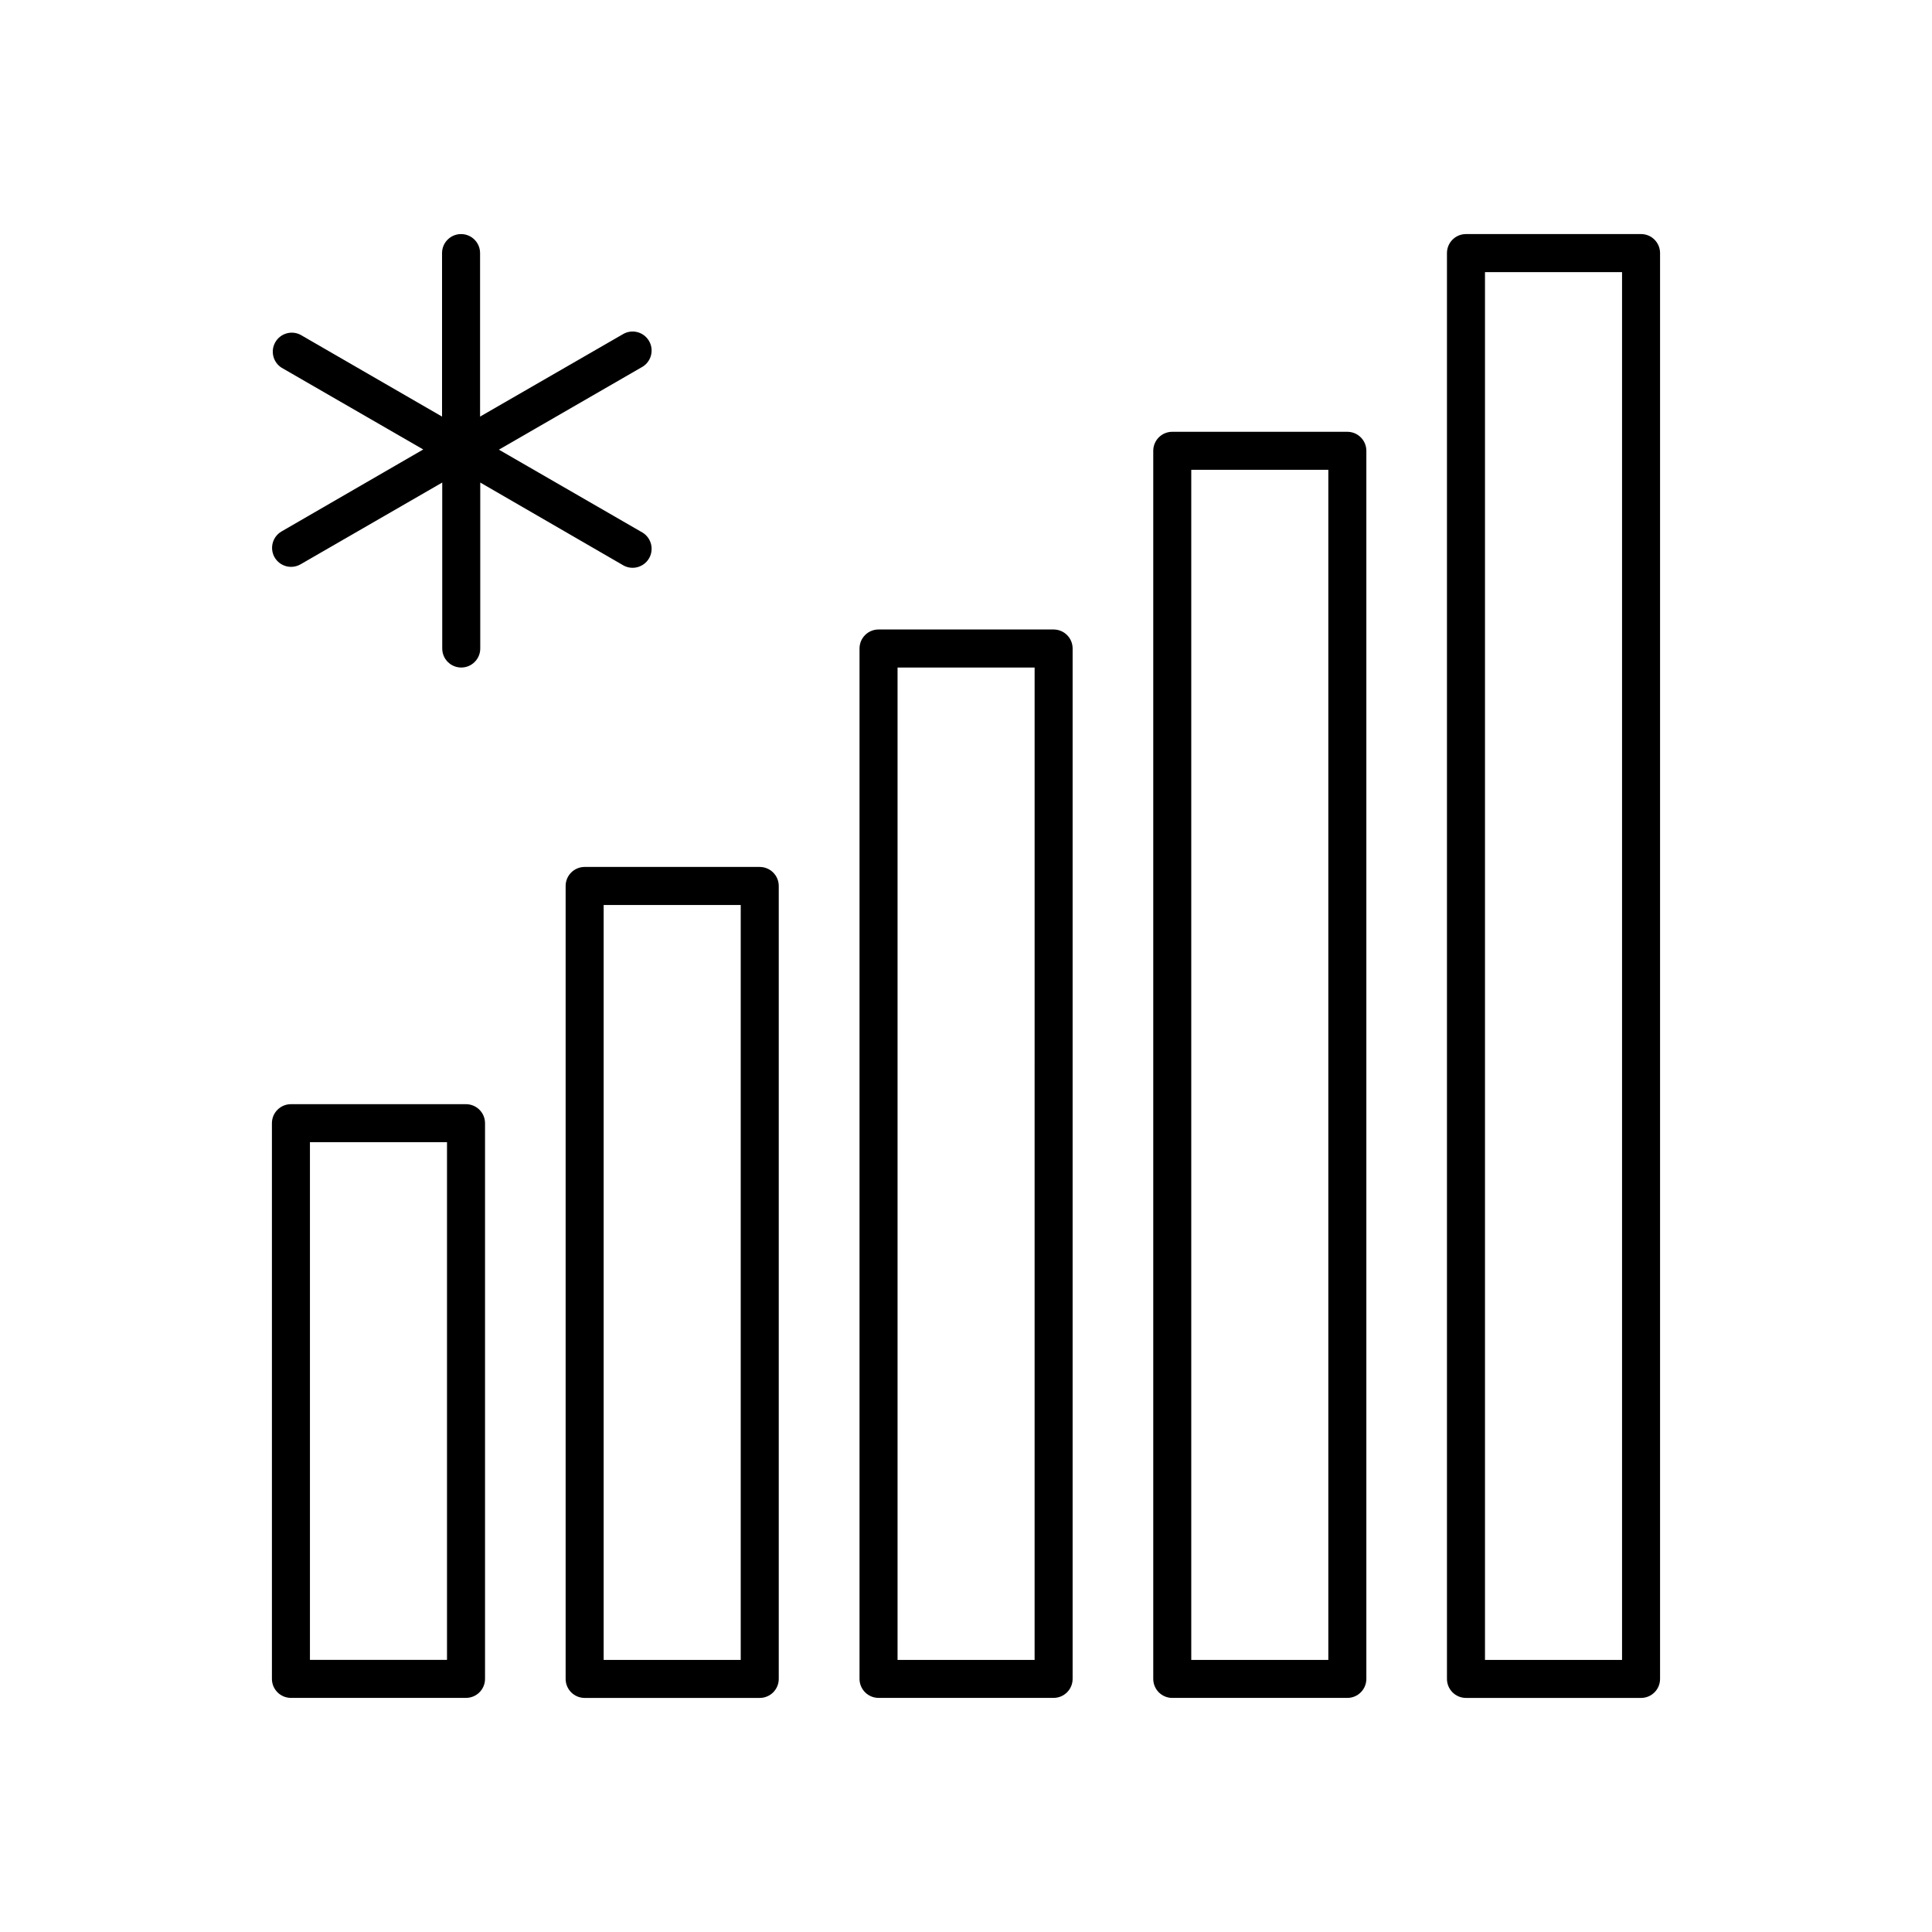
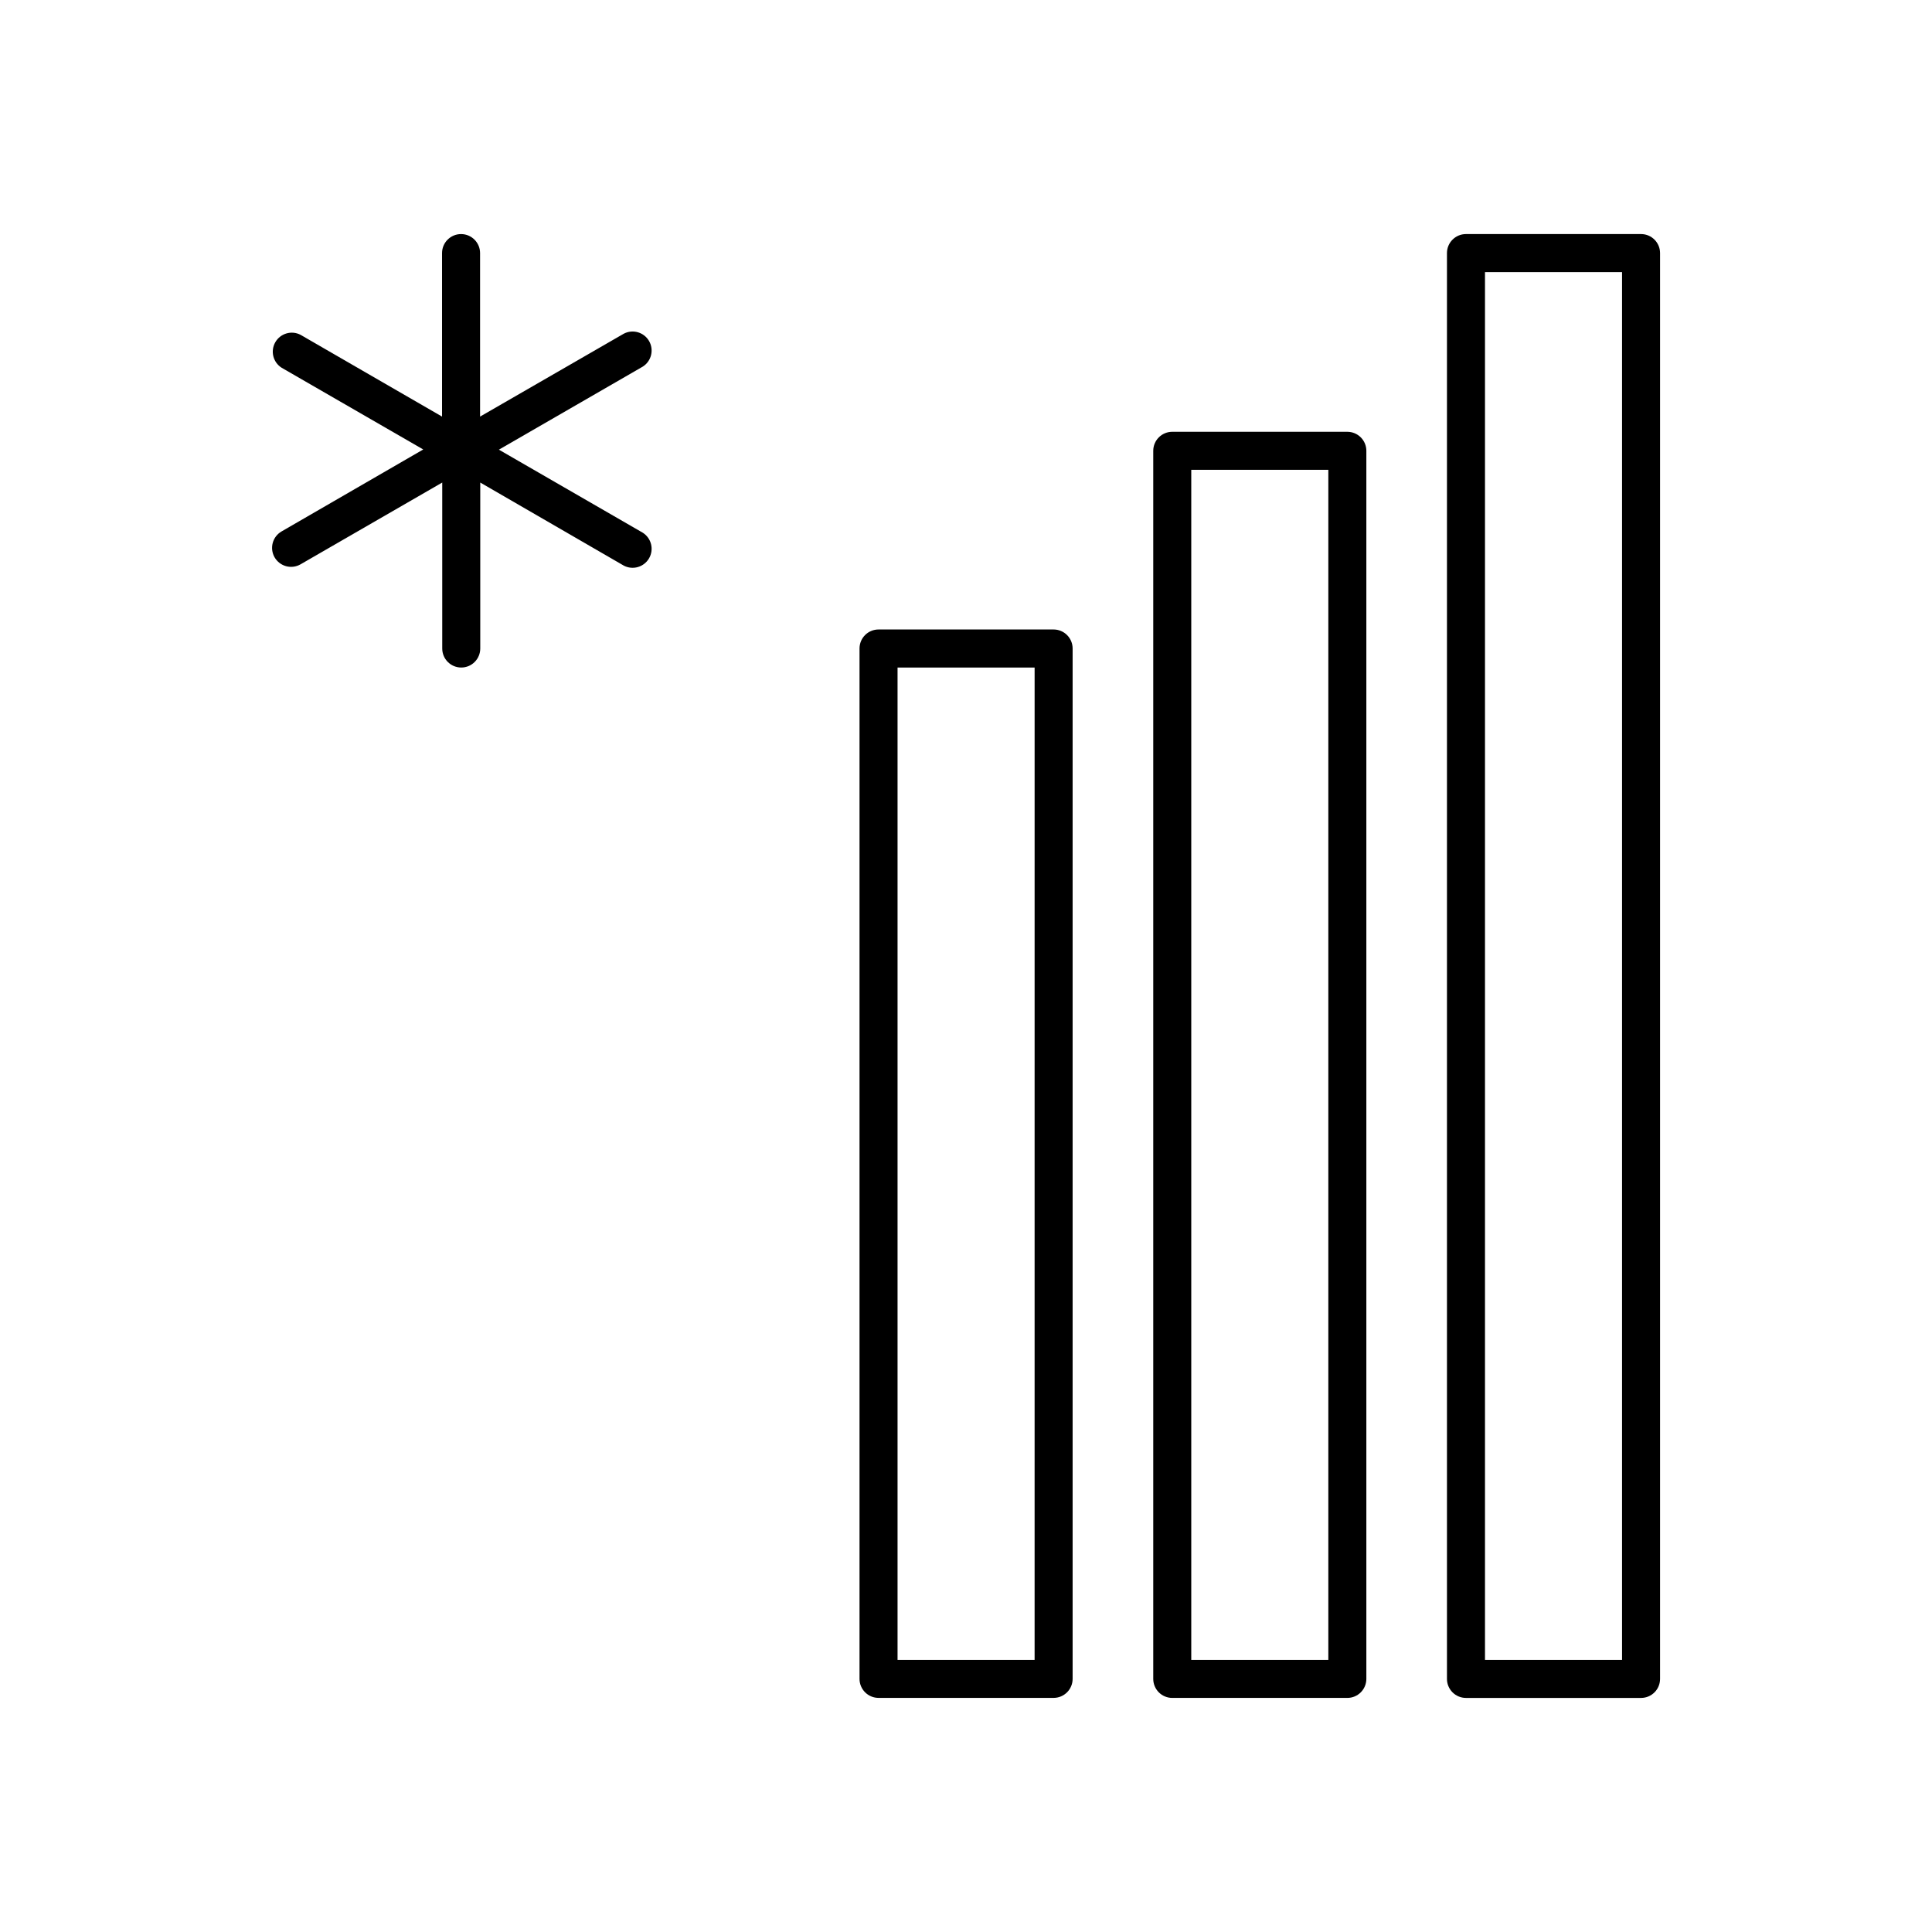
<svg xmlns="http://www.w3.org/2000/svg" fill="#000000" width="800px" height="800px" version="1.1" viewBox="144 144 512 512">
  <g>
-     <path d="m267.5 436.62h-46.398c-2.785 0-5.039 2.258-5.039 5.039v147.26c0 1.336 0.531 2.617 1.477 3.562 0.941 0.945 2.223 1.477 3.562 1.477h46.398c1.336 0 2.617-0.531 3.562-1.477 0.945-0.945 1.477-2.227 1.477-3.562v-147.26c0-1.336-0.531-2.617-1.477-3.562-0.945-0.945-2.227-1.477-3.562-1.477zm-5.039 147.26-36.324 0.004v-137.19h36.324z" />
-     <path d="m345.34 373.75h-46.402c-2.781 0-5.039 2.254-5.039 5.039v210.14c0 1.336 0.531 2.617 1.477 3.562 0.945 0.945 2.227 1.477 3.562 1.477h46.402c1.336 0 2.617-0.531 3.562-1.477 0.945-0.945 1.477-2.227 1.477-3.562v-210.14c0-1.336-0.531-2.617-1.477-3.562-0.945-0.945-2.227-1.477-3.562-1.477zm-5.039 210.14h-36.324v-200.06h36.324z" />
    <path d="m423.22 310.82h-46.398c-2.785 0-5.039 2.254-5.039 5.039v273.06c0 1.336 0.531 2.617 1.477 3.562 0.945 0.945 2.227 1.477 3.562 1.477h46.402-0.004c1.336 0 2.617-0.531 3.562-1.477 0.945-0.945 1.477-2.227 1.477-3.562v-273.06c0-1.336-0.531-2.617-1.477-3.562-0.945-0.945-2.227-1.477-3.562-1.477zm-5.039 273.07h-36.32v-262.99h36.324z" />
    <path d="m501.06 258.43h-46.402c-2.781 0-5.035 2.254-5.035 5.035v325.46c0 1.336 0.531 2.617 1.473 3.562 0.945 0.945 2.227 1.477 3.562 1.477h46.402c1.336 0 2.617-0.531 3.562-1.477 0.945-0.945 1.477-2.227 1.477-3.562v-325.46c0-1.336-0.531-2.617-1.477-3.562-0.945-0.945-2.227-1.473-3.562-1.473zm-5.039 325.46h-36.324v-315.39h36.324z" />
    <path d="m578.9 206.03h-46.402c-2.781 0-5.039 2.258-5.039 5.039v377.86c0 1.336 0.531 2.617 1.477 3.562 0.945 0.945 2.227 1.477 3.562 1.477h46.402c1.336 0 2.617-0.531 3.562-1.477 0.945-0.945 1.473-2.227 1.473-3.562v-377.86c0-2.781-2.254-5.039-5.035-5.039zm-5.039 377.86-36.324 0.004v-367.78h36.324z" />
    <path d="m216.76 291.68c0.668 1.164 1.77 2.019 3.062 2.367 1.297 0.352 2.68 0.168 3.84-0.504l37.535-21.664v43.984c0 2.781 2.254 5.039 5.039 5.039 2.781 0 5.035-2.258 5.035-5.039v-43.984l38.039 22.016c2.394 1.254 5.348 0.395 6.699-1.941 1.348-2.336 0.617-5.324-1.66-6.773l-38.137-22.016 38.137-22.016c2.277-1.449 3.008-4.438 1.66-6.773-1.352-2.34-4.305-3.195-6.699-1.945l-38.086 21.969v-43.328c0-2.781-2.258-5.039-5.039-5.039-2.785 0-5.039 2.258-5.039 5.039v43.328l-37.484-21.664c-2.391-1.254-5.344-0.395-6.695 1.941-1.352 2.34-0.621 5.324 1.66 6.773l37.535 21.664-37.535 21.715c-2.402 1.383-3.234 4.441-1.867 6.852z" />
  </g>
</svg>